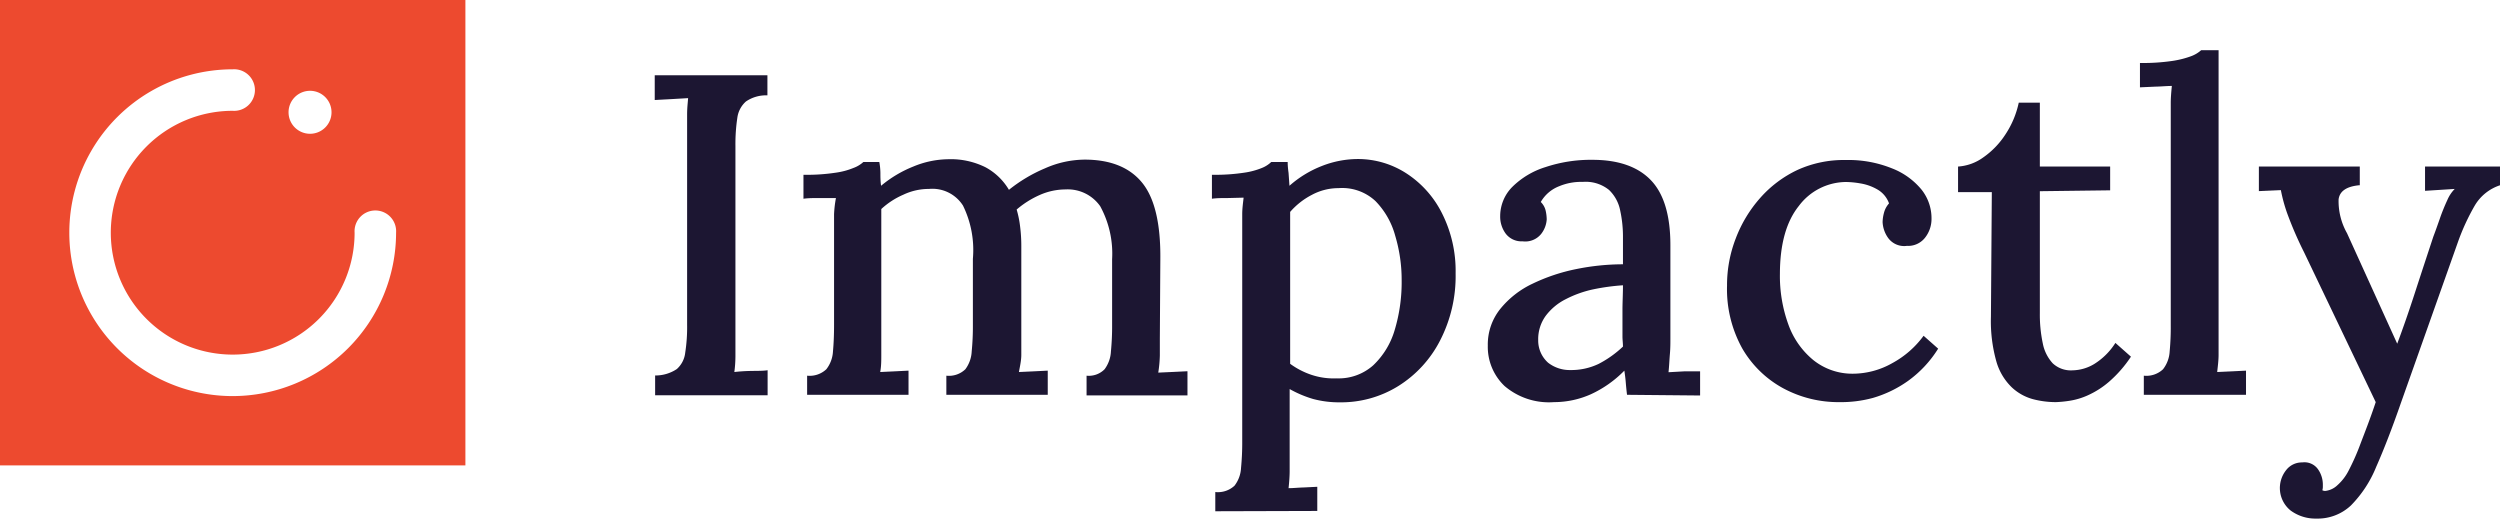
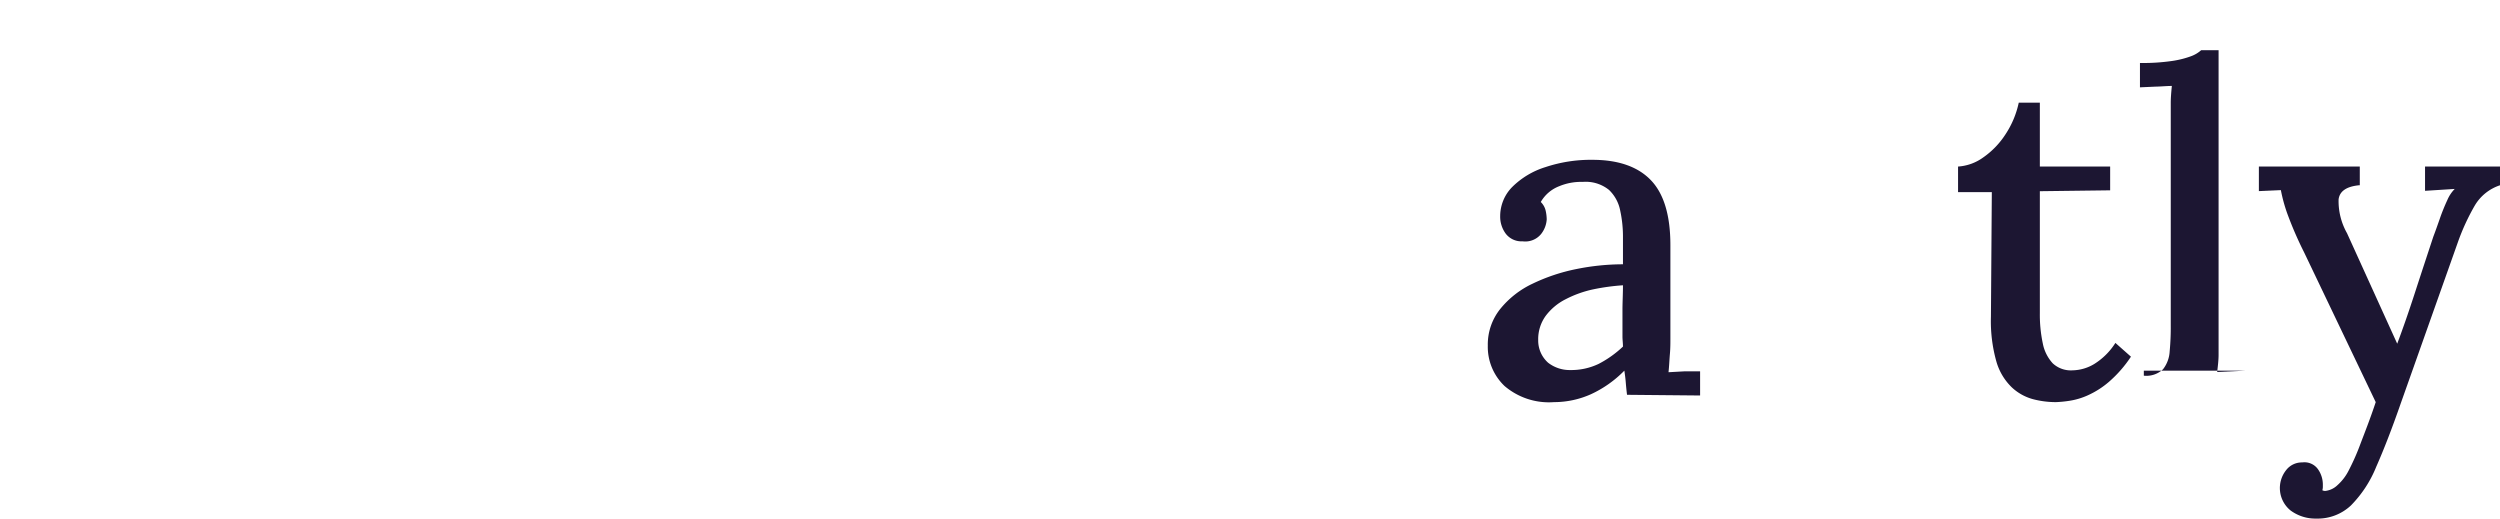
<svg xmlns="http://www.w3.org/2000/svg" viewBox="0 0 252.47 52.37">
  <defs>
    <style>.cls-1{fill:#1c1632;}.cls-2{fill:#ed4a2f;}</style>
  </defs>
  <title>Logo_Impactly_OrangeBlack</title>
  <g id="Layer_2" data-name="Layer 2">
    <g id="Layer_1-2" data-name="Layer 1">
-       <path class="cls-1" d="M77.5,9.63a3.59,3.59,0,0,0-2.17.62,2.66,2.66,0,0,0-.87,1.66,17.91,17.91,0,0,0-.19,2.84v19c0,.83,0,1.57,0,2.23a12.32,12.32,0,0,1-.11,1.59c.52-.06,1.09-.1,1.73-.11s1.17,0,1.63-.07v2.53H66.16v-2a3.89,3.89,0,0,0,2.19-.65,2.58,2.58,0,0,0,.85-1.66,16.72,16.72,0,0,0,.19-2.81V13.55c0-.68,0-1.33,0-2s.07-1.18.1-1.64l-1.71.1-1.66.09V7.6H77.5Z" />
-       <path class="cls-1" d="M81.51,39.87V37.94a2.46,2.46,0,0,0,1.94-.65,3.2,3.2,0,0,0,.67-1.8c.07-.76.11-1.66.11-2.67V23.23q0-.74,0-1.59A11.66,11.66,0,0,1,84.42,20L82.76,20c-.59,0-1.12,0-1.62.07V17.65a19.41,19.41,0,0,0,3.25-.21,7.3,7.3,0,0,0,1.8-.48,3,3,0,0,0,1-.6H88.8a6.54,6.54,0,0,1,.11,1.08c0,.42,0,.86.07,1.32a12,12,0,0,1,3.25-1.94,9.44,9.44,0,0,1,3.53-.74,7.87,7.87,0,0,1,3.76.81,6.11,6.11,0,0,1,2.37,2.28A15.31,15.31,0,0,1,105.53,17a10.05,10.05,0,0,1,4-.88q3.91,0,5.81,2.33t1.84,7.77l-.05,8c0,.55,0,1.11,0,1.68a12.79,12.79,0,0,1-.16,1.73l1.52-.07,1.43-.07v2.44H109.73V37.94a2.23,2.23,0,0,0,1.82-.65,3.27,3.27,0,0,0,.64-1.8,26,26,0,0,0,.12-2.67V26.18a10,10,0,0,0-1.2-5.35,4,4,0,0,0-3.5-1.7,6.46,6.46,0,0,0-2.63.57,9.43,9.43,0,0,0-2.31,1.46,10.36,10.36,0,0,1,.35,1.73,15.47,15.47,0,0,1,.12,1.95c0,1.54,0,3.09,0,4.64v4.68c0,.55,0,1.11,0,1.68S103,37,102.9,37.57l1.5-.07,1.41-.07v2.44H95.57V37.94a2.39,2.39,0,0,0,1.92-.65,3.27,3.27,0,0,0,.64-1.8,26,26,0,0,0,.12-2.67V26.14a10.2,10.2,0,0,0-1-5.38,3.66,3.66,0,0,0-3.43-1.68,6,6,0,0,0-2.59.58A7.87,7.87,0,0,0,89,21.11c0,.37,0,.75,0,1.15s0,.83,0,1.29V34.16c0,.55,0,1.11,0,1.68S89,37,88.89,37.57l1.47-.07,1.39-.07v2.44Z" />
-       <path class="cls-1" d="M122.73,51.63V49.69a2.46,2.46,0,0,0,1.94-.64,3.2,3.2,0,0,0,.66-1.8,26.16,26.16,0,0,0,.12-2.67l0-21.35c0-.49,0-1,0-1.59s.08-1.13.14-1.68L124,20c-.58,0-1.12,0-1.61.07V17.65a19.57,19.57,0,0,0,3.25-.21,7.57,7.57,0,0,0,1.8-.48,2.93,2.93,0,0,0,.94-.6h1.66q0,.47.09,1.11l.09,1.29a10.93,10.93,0,0,1,3.28-2,10,10,0,0,1,3.59-.7A9,9,0,0,1,142,17.49a10.27,10.27,0,0,1,3.6,4A12.93,12.93,0,0,1,147,27.61a14.19,14.19,0,0,1-1.57,6.78A11.71,11.71,0,0,1,141.19,39a10.93,10.93,0,0,1-5.87,1.63,10.13,10.13,0,0,1-2.72-.34,11.31,11.31,0,0,1-2.36-1v6.59c0,.56,0,1.12,0,1.69s-.05,1.14-.11,1.73c.49,0,1-.06,1.49-.07l1.41-.07v2.44ZM135,38.21a5.24,5.24,0,0,0,3.67-1.31,8,8,0,0,0,2.17-3.55,16.74,16.74,0,0,0,.71-5.05,15.48,15.48,0,0,0-.65-4.49,8,8,0,0,0-2-3.51A4.92,4.92,0,0,0,135.18,19a5.67,5.67,0,0,0-2.72.69,7.41,7.41,0,0,0-2.17,1.71c0,.4,0,.83,0,1.29s0,1,0,1.73V27c0,1.07,0,2.39,0,4s0,3.5,0,5.74a7.88,7.88,0,0,0,2.14,1.11A7.09,7.09,0,0,0,135,38.21Z" />
      <path class="cls-1" d="M164.31,39.87c-.06-.49-.1-.92-.13-1.29s-.08-.75-.14-1.15a11.36,11.36,0,0,1-3.37,2.38,9.13,9.13,0,0,1-3.73.8,6.9,6.9,0,0,1-5-1.63,5.46,5.46,0,0,1-1.69-4.08,5.74,5.74,0,0,1,1.25-3.69,9.27,9.27,0,0,1,3.27-2.56,18.61,18.61,0,0,1,4.43-1.48,23.88,23.88,0,0,1,4.7-.48V24a12.47,12.47,0,0,0-.28-2.74,3.9,3.9,0,0,0-1.13-2.08,3.74,3.74,0,0,0-2.65-.81,5.75,5.75,0,0,0-2.39.44,3.65,3.65,0,0,0-1.85,1.59,1.78,1.78,0,0,1,.49.86,4.23,4.23,0,0,1,.11.89,2.64,2.64,0,0,1-.55,1.46,2.06,2.06,0,0,1-1.89.76,2,2,0,0,1-1.69-.76,2.89,2.89,0,0,1-.57-1.78,4.2,4.2,0,0,1,1.22-2.95,8.2,8.2,0,0,1,3.34-2,14.48,14.48,0,0,1,4.75-.74c2.64,0,4.62.7,5.93,2.08s1.95,3.57,1.95,6.55v3.18c0,1,0,2,0,3s0,2.09,0,3.23c0,.46,0,1-.05,1.57s-.07,1.19-.14,1.84l1.62-.09c.55,0,1.07,0,1.57,0v2.44Zm-.41-11.06a21.84,21.84,0,0,0-3,.41,11.05,11.05,0,0,0-2.79,1,5.76,5.76,0,0,0-2,1.66,4,4,0,0,0-.77,2.45,3,3,0,0,0,1,2.3,3.55,3.55,0,0,0,2.24.74,6.4,6.4,0,0,0,2.86-.62A10.75,10.75,0,0,0,163.9,35c0-.34-.05-.69-.05-1V32.82c0-.28,0-.79,0-1.54S163.9,29.7,163.9,28.81Z" />
-       <path class="cls-1" d="M185.75,40.61a11.73,11.73,0,0,1-5.67-1.4,10.65,10.65,0,0,1-4.12-4,12.33,12.33,0,0,1-1.55-6.36,13.06,13.06,0,0,1,.88-4.77A13.24,13.24,0,0,1,177.75,20a11.62,11.62,0,0,1,3.78-2.84,11.28,11.28,0,0,1,4.87-1,11.72,11.72,0,0,1,4.66.84,7.25,7.25,0,0,1,3,2.16,4.65,4.65,0,0,1,1,2.91,3.06,3.06,0,0,1-.65,1.93,2.17,2.17,0,0,1-1.84.83,2,2,0,0,1-1.89-.8,3,3,0,0,1-.56-1.6,3.89,3.89,0,0,1,.14-.94,2.26,2.26,0,0,1,.51-.95,2.65,2.65,0,0,0-1.2-1.42,5,5,0,0,0-1.71-.6,8.75,8.75,0,0,0-1.47-.14,6,6,0,0,0-4.73,2.42q-1.9,2.37-1.91,6.84a14.35,14.35,0,0,0,.85,5.12,8.21,8.21,0,0,0,2.52,3.6,6.3,6.3,0,0,0,4,1.38,8.13,8.13,0,0,0,4-1.08,9.54,9.54,0,0,0,3.14-2.75l1.47,1.3a11.5,11.5,0,0,1-3.06,3.27,11.81,11.81,0,0,1-3.51,1.7A12.24,12.24,0,0,1,185.75,40.61Z" />
      <path class="cls-1" d="M207.61,40.61a9.16,9.16,0,0,1-2.31-.3,5.05,5.05,0,0,1-2.14-1.2,5.87,5.87,0,0,1-1.55-2.6,15,15,0,0,1-.55-4.52l.09-12.59h-3.41V16.82a4.88,4.88,0,0,0,2.54-.92,8.34,8.34,0,0,0,2.26-2.35,9.27,9.27,0,0,0,1.33-3.18H206v6.45h7.1v2.4l-7.1.09L206,31.62a13.94,13.94,0,0,0,.3,3.07,4.1,4.1,0,0,0,1,2,2.68,2.68,0,0,0,2,.71,4.39,4.39,0,0,0,2.19-.64,6.74,6.74,0,0,0,2.14-2.13l1.57,1.39a12.41,12.41,0,0,1-2.21,2.53,8.81,8.81,0,0,1-2.12,1.36,7.08,7.08,0,0,1-1.85.56A11.32,11.32,0,0,1,207.61,40.61Z" />
-       <path class="cls-1" d="M216.5,37.94a2.45,2.45,0,0,0,1.94-.65,3.2,3.2,0,0,0,.67-1.8,26.27,26.27,0,0,0,.11-2.67V12q0-.78,0-1.59c0-.54.05-1.11.11-1.73-.52,0-1.07.06-1.66.07l-1.56.07V6.36a20.28,20.28,0,0,0,3.29-.21,9.42,9.42,0,0,0,1.89-.48,3.13,3.13,0,0,0,1-.6h1.76V34.16c0,.55,0,1.11,0,1.68s-.08,1.15-.14,1.73l1.5-.07,1.41-.07v2.44H216.5Z" />
+       <path class="cls-1" d="M216.5,37.94a2.45,2.45,0,0,0,1.94-.65,3.2,3.2,0,0,0,.67-1.8,26.27,26.27,0,0,0,.11-2.67V12q0-.78,0-1.59c0-.54.05-1.11.11-1.73-.52,0-1.07.06-1.66.07l-1.56.07V6.36a20.28,20.28,0,0,0,3.29-.21,9.42,9.42,0,0,0,1.89-.48,3.13,3.13,0,0,0,1-.6h1.76V34.16c0,.55,0,1.11,0,1.68s-.08,1.15-.14,1.73l1.5-.07,1.41-.07H216.5Z" />
      <path class="cls-1" d="M233.93,52.37a4.22,4.22,0,0,1-2.6-.81,2.91,2.91,0,0,1-.46-4.08,2,2,0,0,1,1.63-.78,1.67,1.67,0,0,1,1.59.69,2.69,2.69,0,0,1,.49,1.52v.28a1.39,1.39,0,0,1-.05.32.59.59,0,0,0,.42.05,2.09,2.09,0,0,0,1.1-.56,5,5,0,0,0,1.11-1.43,23.53,23.53,0,0,0,1.24-2.81c.46-1.2,1-2.58,1.52-4.15l-7.23-15.12a37.11,37.11,0,0,1-1.73-4,16,16,0,0,1-.62-2.29l-2.22.1V16.82h10.19v1.89h-.09c-1.26.13-1.95.6-2.05,1.43a6.59,6.59,0,0,0,.85,3.41l5.07,11.16c.59-1.57,1.18-3.27,1.78-5.12s1.22-3.73,1.86-5.67c.22-.58.44-1.2.67-1.86s.48-1.27.74-1.83a3.6,3.6,0,0,1,.76-1.15l-3,.19V16.82h7.57v1.89a4.64,4.64,0,0,0-2.52,2,22.13,22.13,0,0,0-1.73,3.74L242.46,40.7c-.89,2.56-1.72,4.7-2.49,6.44a11.87,11.87,0,0,1-2.56,3.91A4.9,4.9,0,0,1,233.93,52.37Z" />
-       <path class="cls-2" d="M0,0V47H47V0ZM31.32,9.17a2.17,2.17,0,1,1-2.18,2.17A2.17,2.17,0,0,1,31.32,9.17ZM23.5,40a16.5,16.5,0,0,1,0-33,2.1,2.1,0,1,1,0,4.19A12.31,12.31,0,1,0,35.81,23.5a2.1,2.1,0,1,1,4.19,0A16.52,16.52,0,0,1,23.5,40Z" />
    </g>
  </g>
</svg>